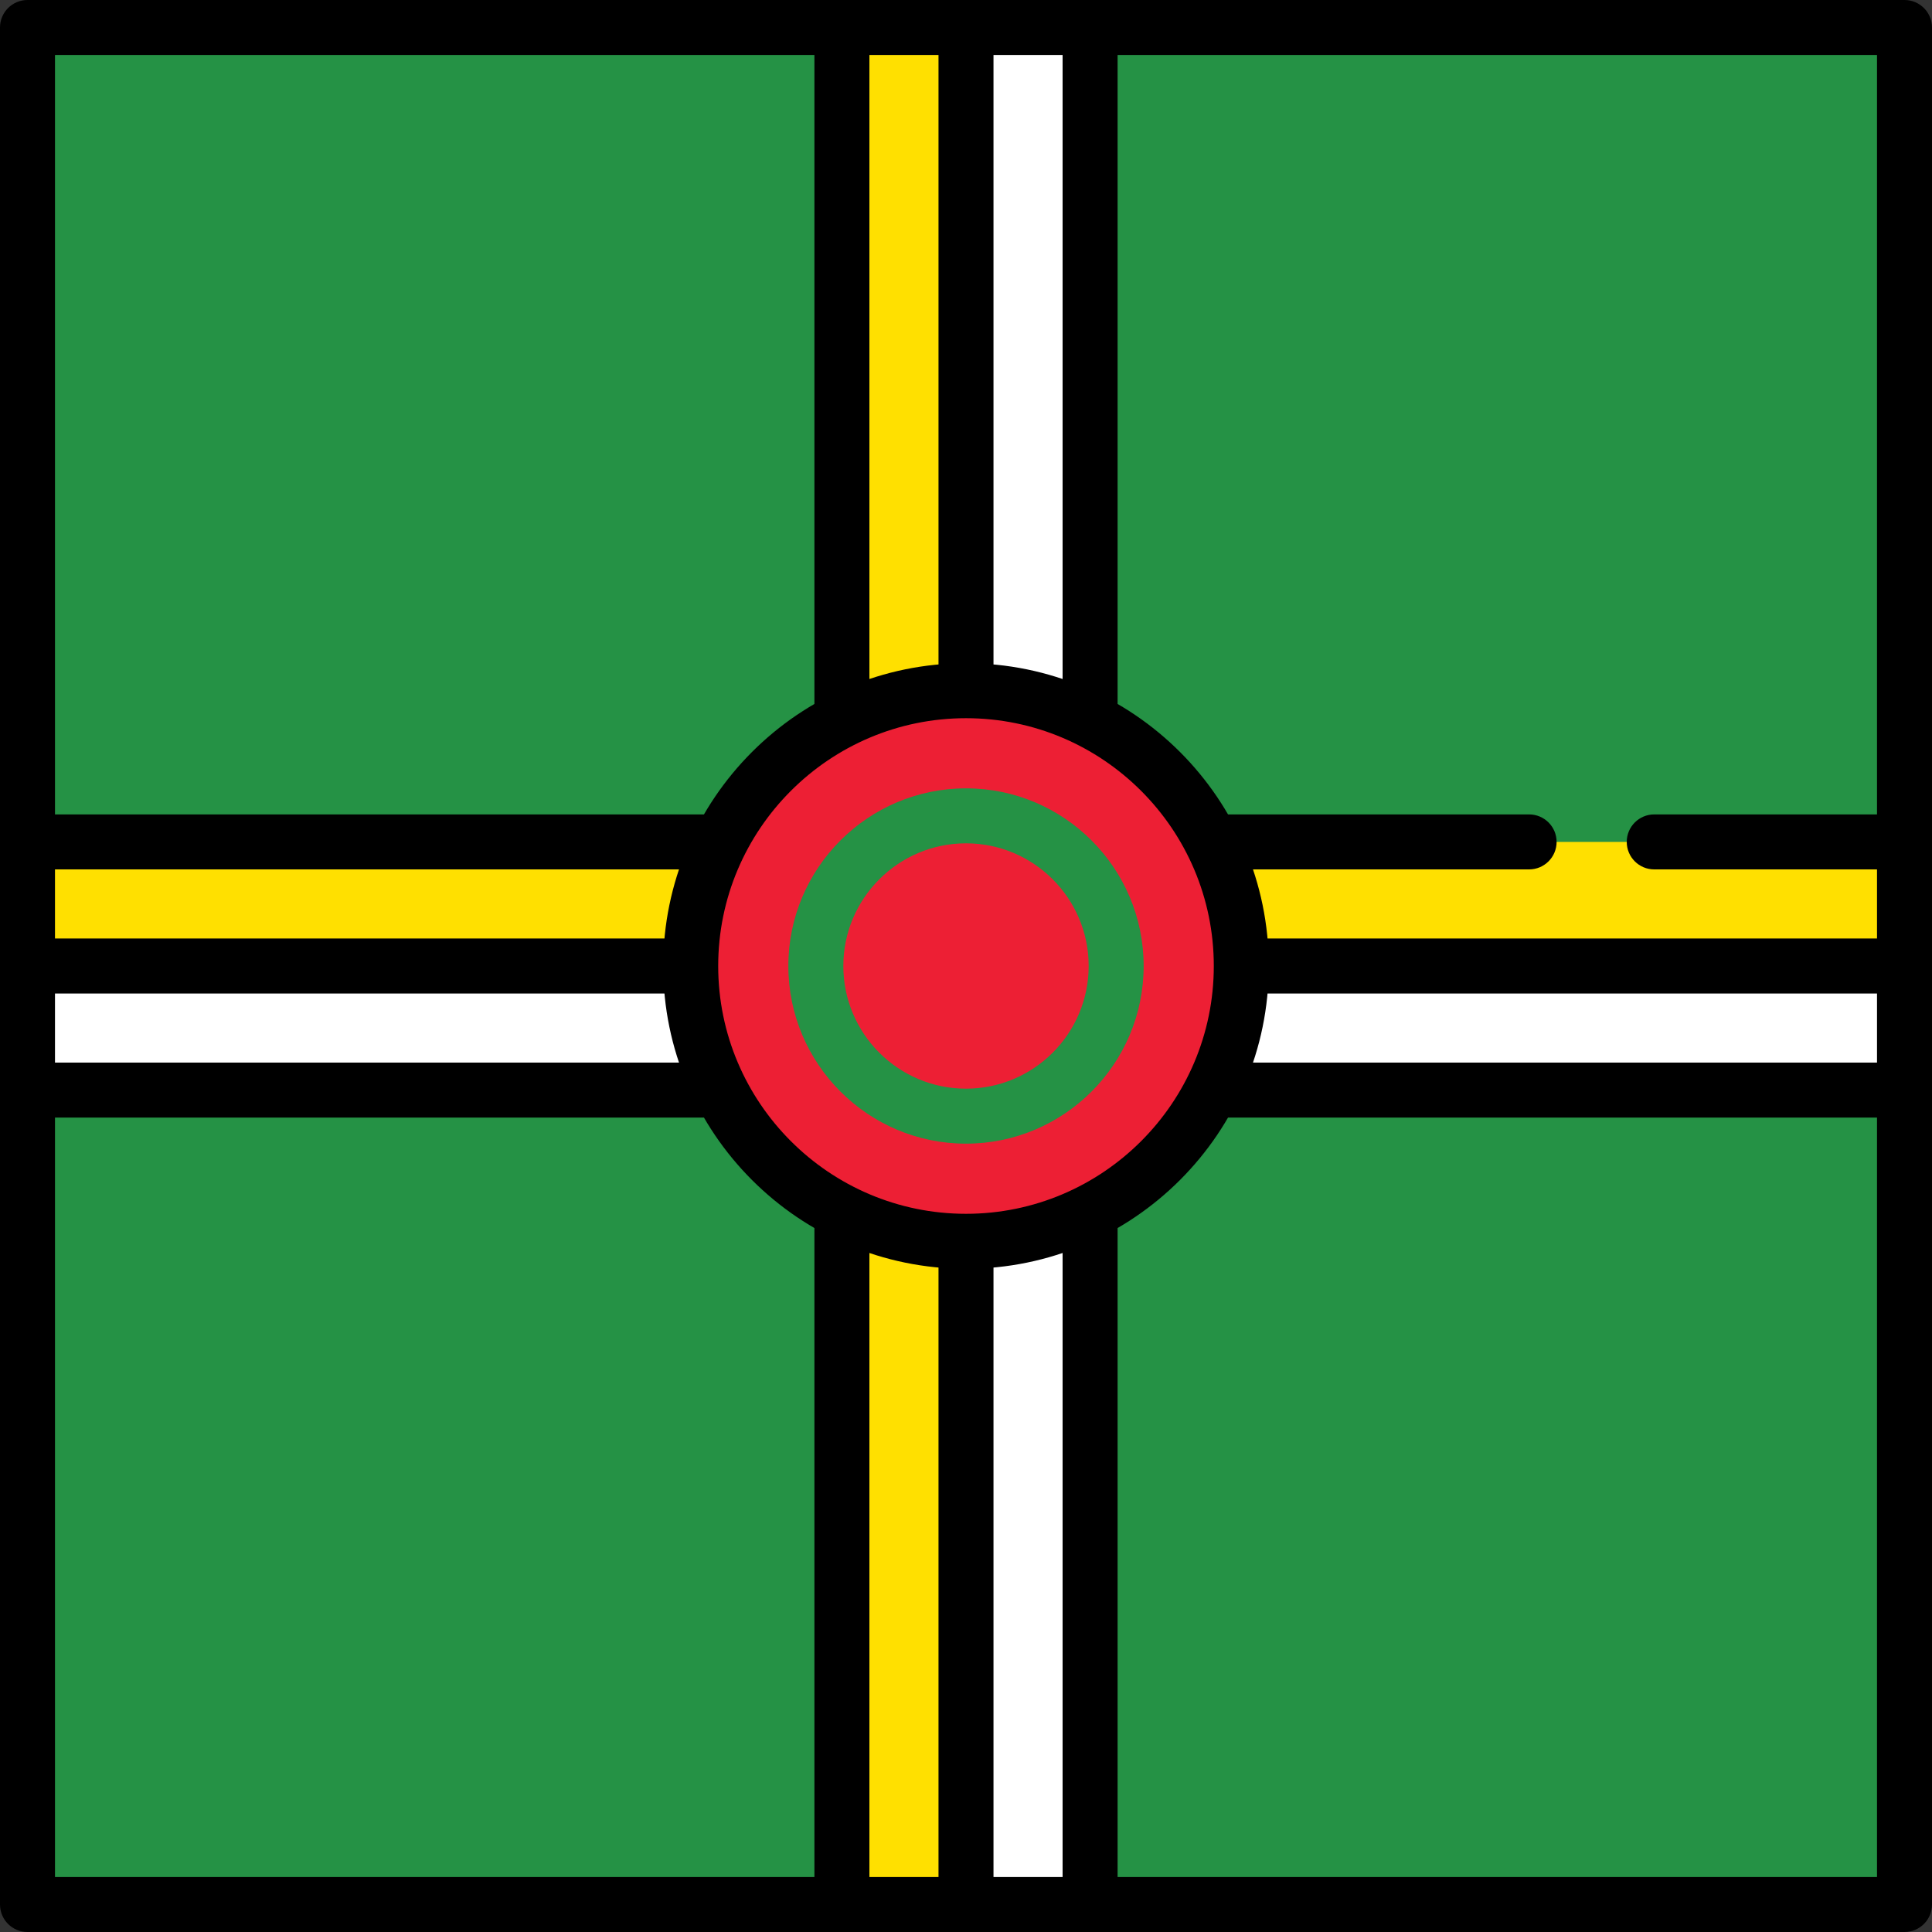
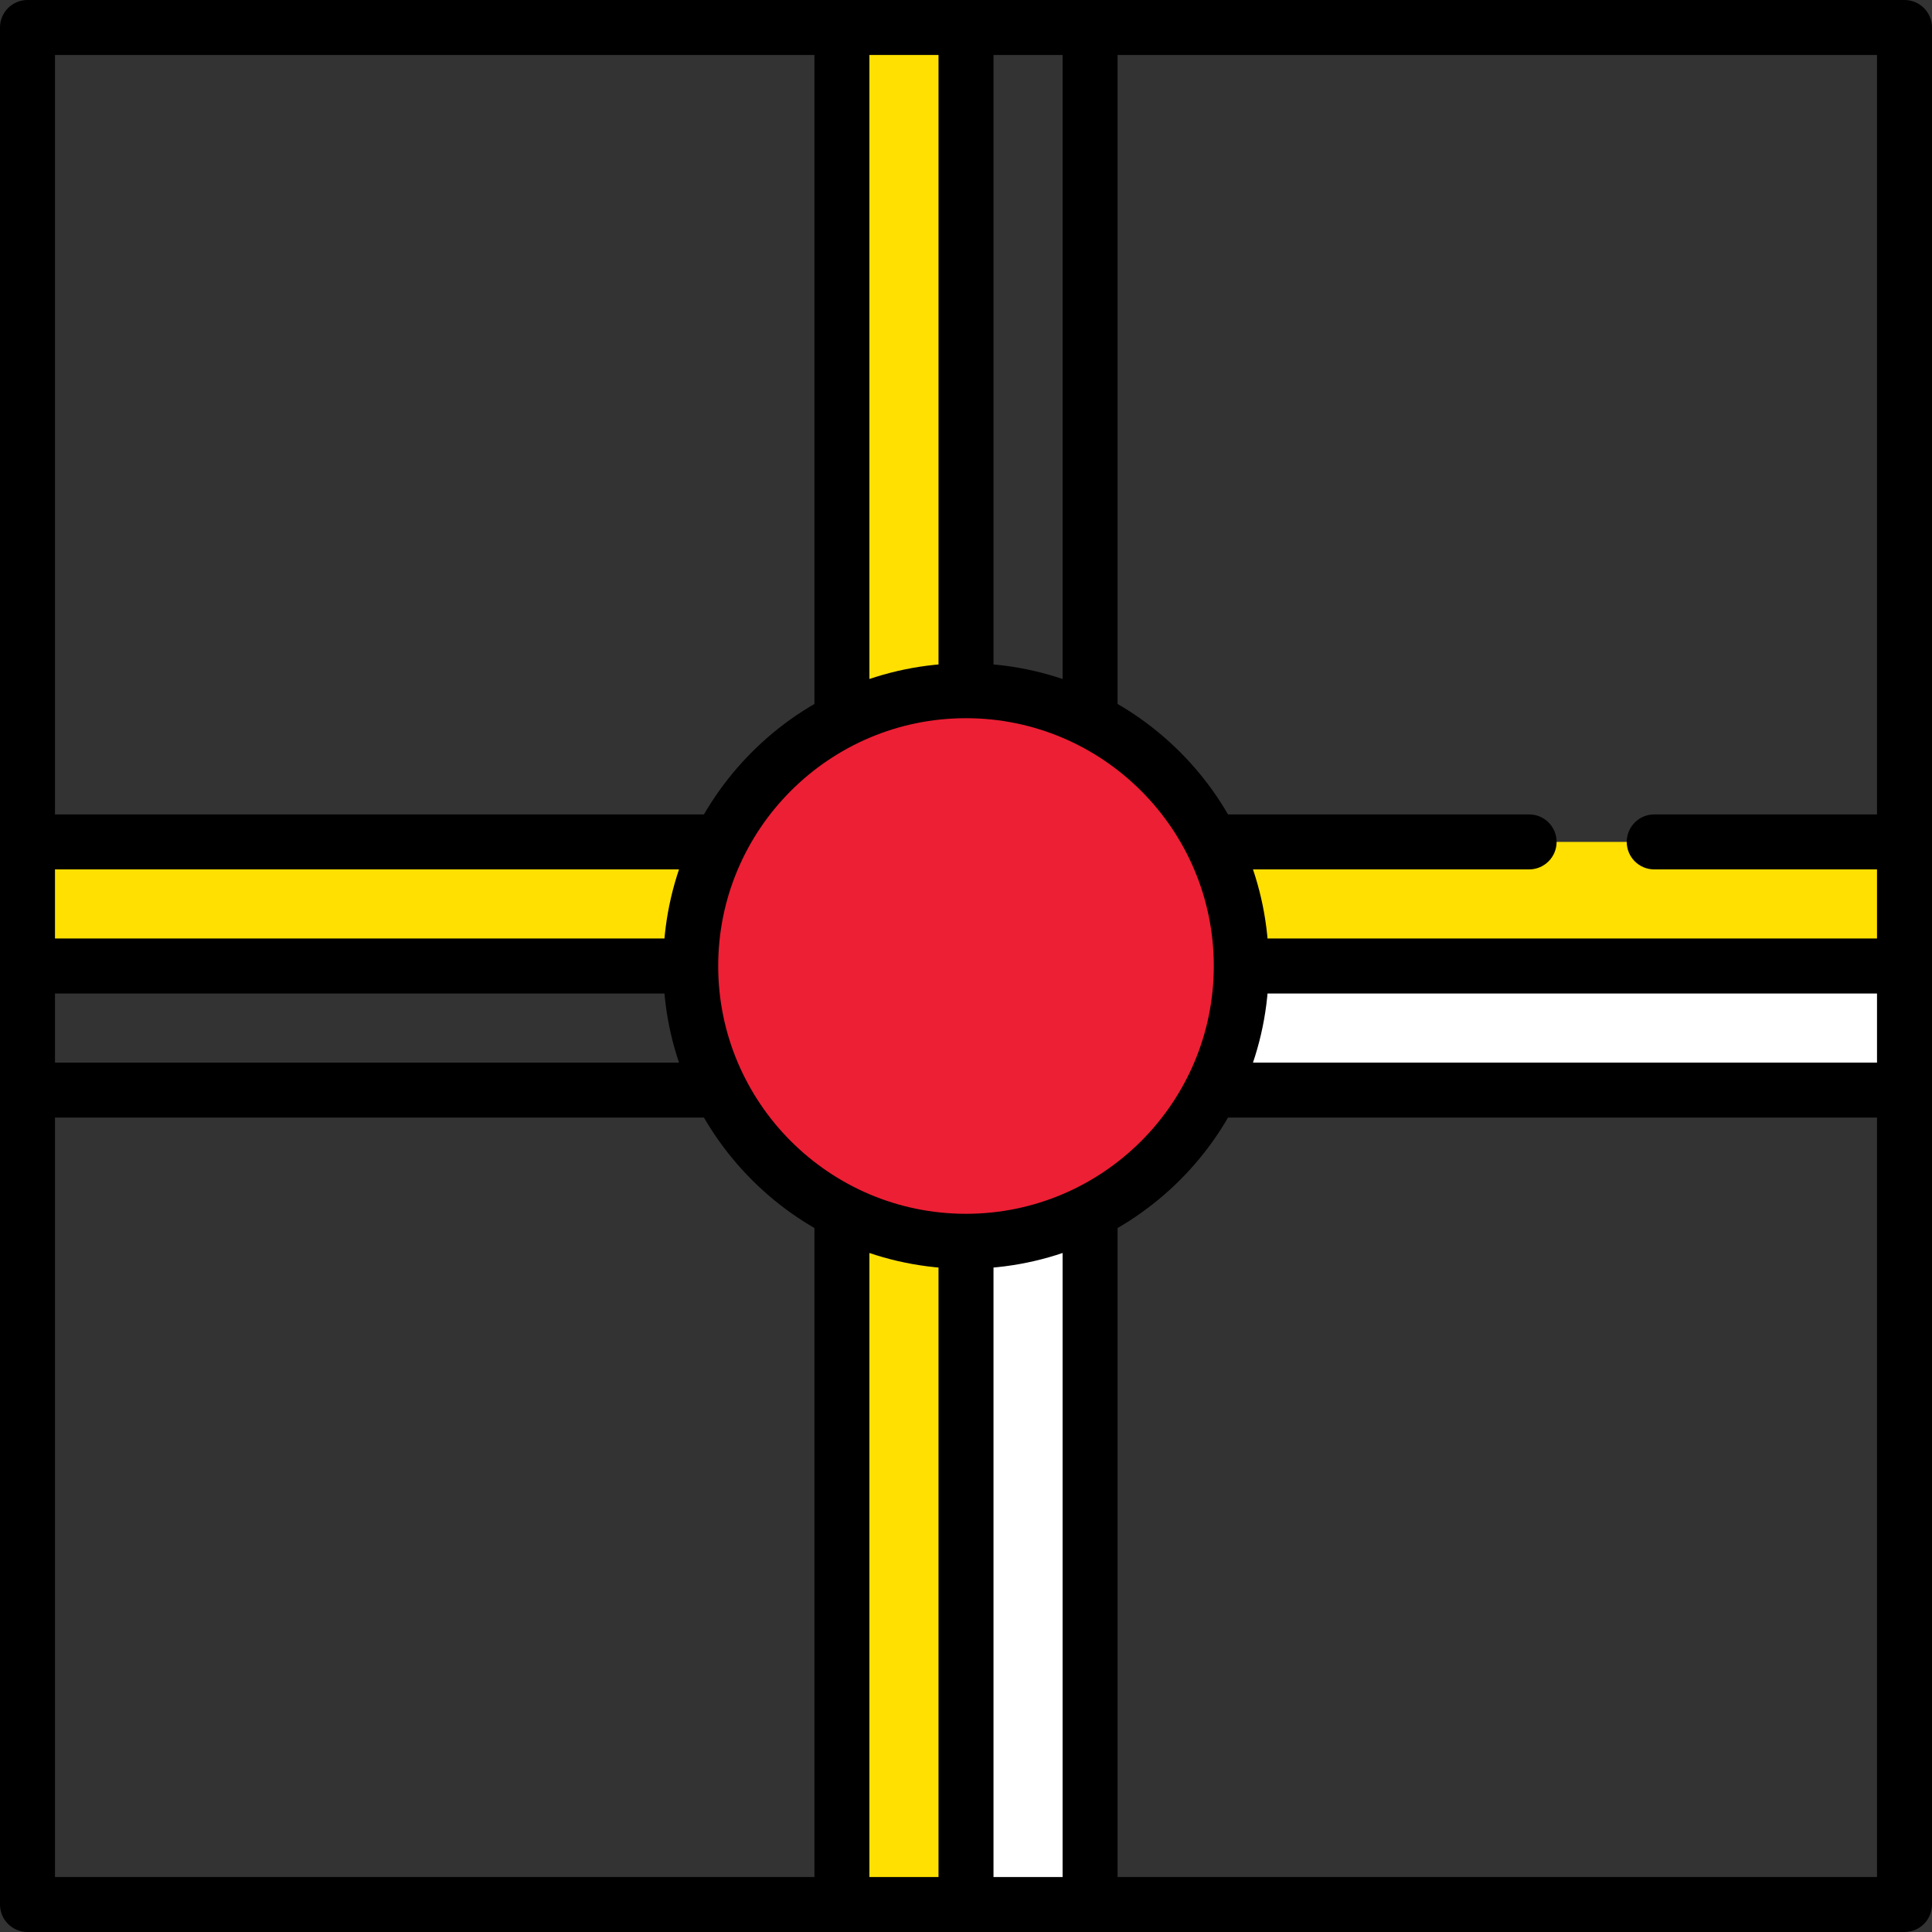
<svg xmlns="http://www.w3.org/2000/svg" version="1.1" id="Layer_1" viewBox="0 0 512 512" xml:space="preserve">
  <rect x="0" y="0" width="512" height="512" fill="#333333" stroke="none" />
-   <rect x="7.286" y="7.286" style="fill:#259245;" width="497.43" height="497.43" />
  <g>
    <polygon style="fill:#FFFFFF;" points="504.714,256 504.714,288.885 288.885,288.885 288.885,504.714 256,504.714 256,256  " />
-     <rect x="256" y="7.286" style="fill:#FFFFFF;" width="32.885" height="215.83" />
-     <rect x="7.286" y="256" style="fill:#FFFFFF;" width="215.83" height="32.886" />
  </g>
  <polygon style="fill:#FFE000;" points="256,223.115 256,7.286 223.115,7.286 223.115,223.115 7.286,223.115 7.286,256 223.115,256   223.115,504.714 256,504.714 256,256 504.714,256 504.714,223.115 " />
  <path d="M504.714,0H7.286C3.262,0,0,3.262,0,7.286v497.427C0,508.738,3.262,512,7.286,512h497.427c4.024,0,7.286-3.262,7.286-7.286  V7.286C512,3.262,508.738,0,504.714,0z M281.6,288.885v208.542h-18.313v-234.14h234.14v18.312H288.886  C284.862,281.599,281.6,284.861,281.6,288.885z M223.115,281.599H14.573v-18.312h234.14v234.14h-18.312V288.885  C230.402,284.861,227.139,281.599,223.115,281.599z M230.402,223.115V14.573h18.312v234.14H14.573v-18.312h208.542  C227.139,230.401,230.402,227.139,230.402,223.115z M497.427,215.828h-59.037c-4.024,0-7.286,3.262-7.286,7.287  c0,4.025,3.262,7.287,7.286,7.287h59.037v18.312h-234.14V14.573H281.6v208.542c0,4.025,3.262,7.287,7.286,7.287h116.342  c4.024,0,7.286-3.262,7.286-7.287c0-4.025-3.262-7.287-7.286-7.287H296.173V14.573h201.254V215.828z M215.829,14.573v201.255H14.573  V14.573H215.829z M14.573,296.172h201.256v201.255H14.573V296.172z M296.173,497.427V296.172h201.254v201.255H296.173z" />
  <circle style="fill:#ED1F34;" cx="256" cy="256" r="72.956" />
  <path d="M256,336.243c-44.246,0-80.242-35.997-80.242-80.243s35.997-80.243,80.242-80.243s80.242,35.997,80.242,80.243  S300.246,336.243,256,336.243z M256,190.33c-36.21,0-65.669,29.459-65.669,65.67S219.79,321.67,256,321.67  s65.669-29.459,65.669-65.67S292.21,190.33,256,190.33z" />
-   <path style="fill:#259245;" d="M256,303.081c-25.96,0-47.081-21.121-47.081-47.081S230.04,208.919,256,208.919  S303.081,230.04,303.081,256S281.96,303.081,256,303.081z M256,223.492c-17.925,0-32.508,14.583-32.508,32.508  s14.583,32.508,32.508,32.508s32.508-14.582,32.508-32.508S273.925,223.492,256,223.492z" />
</svg>